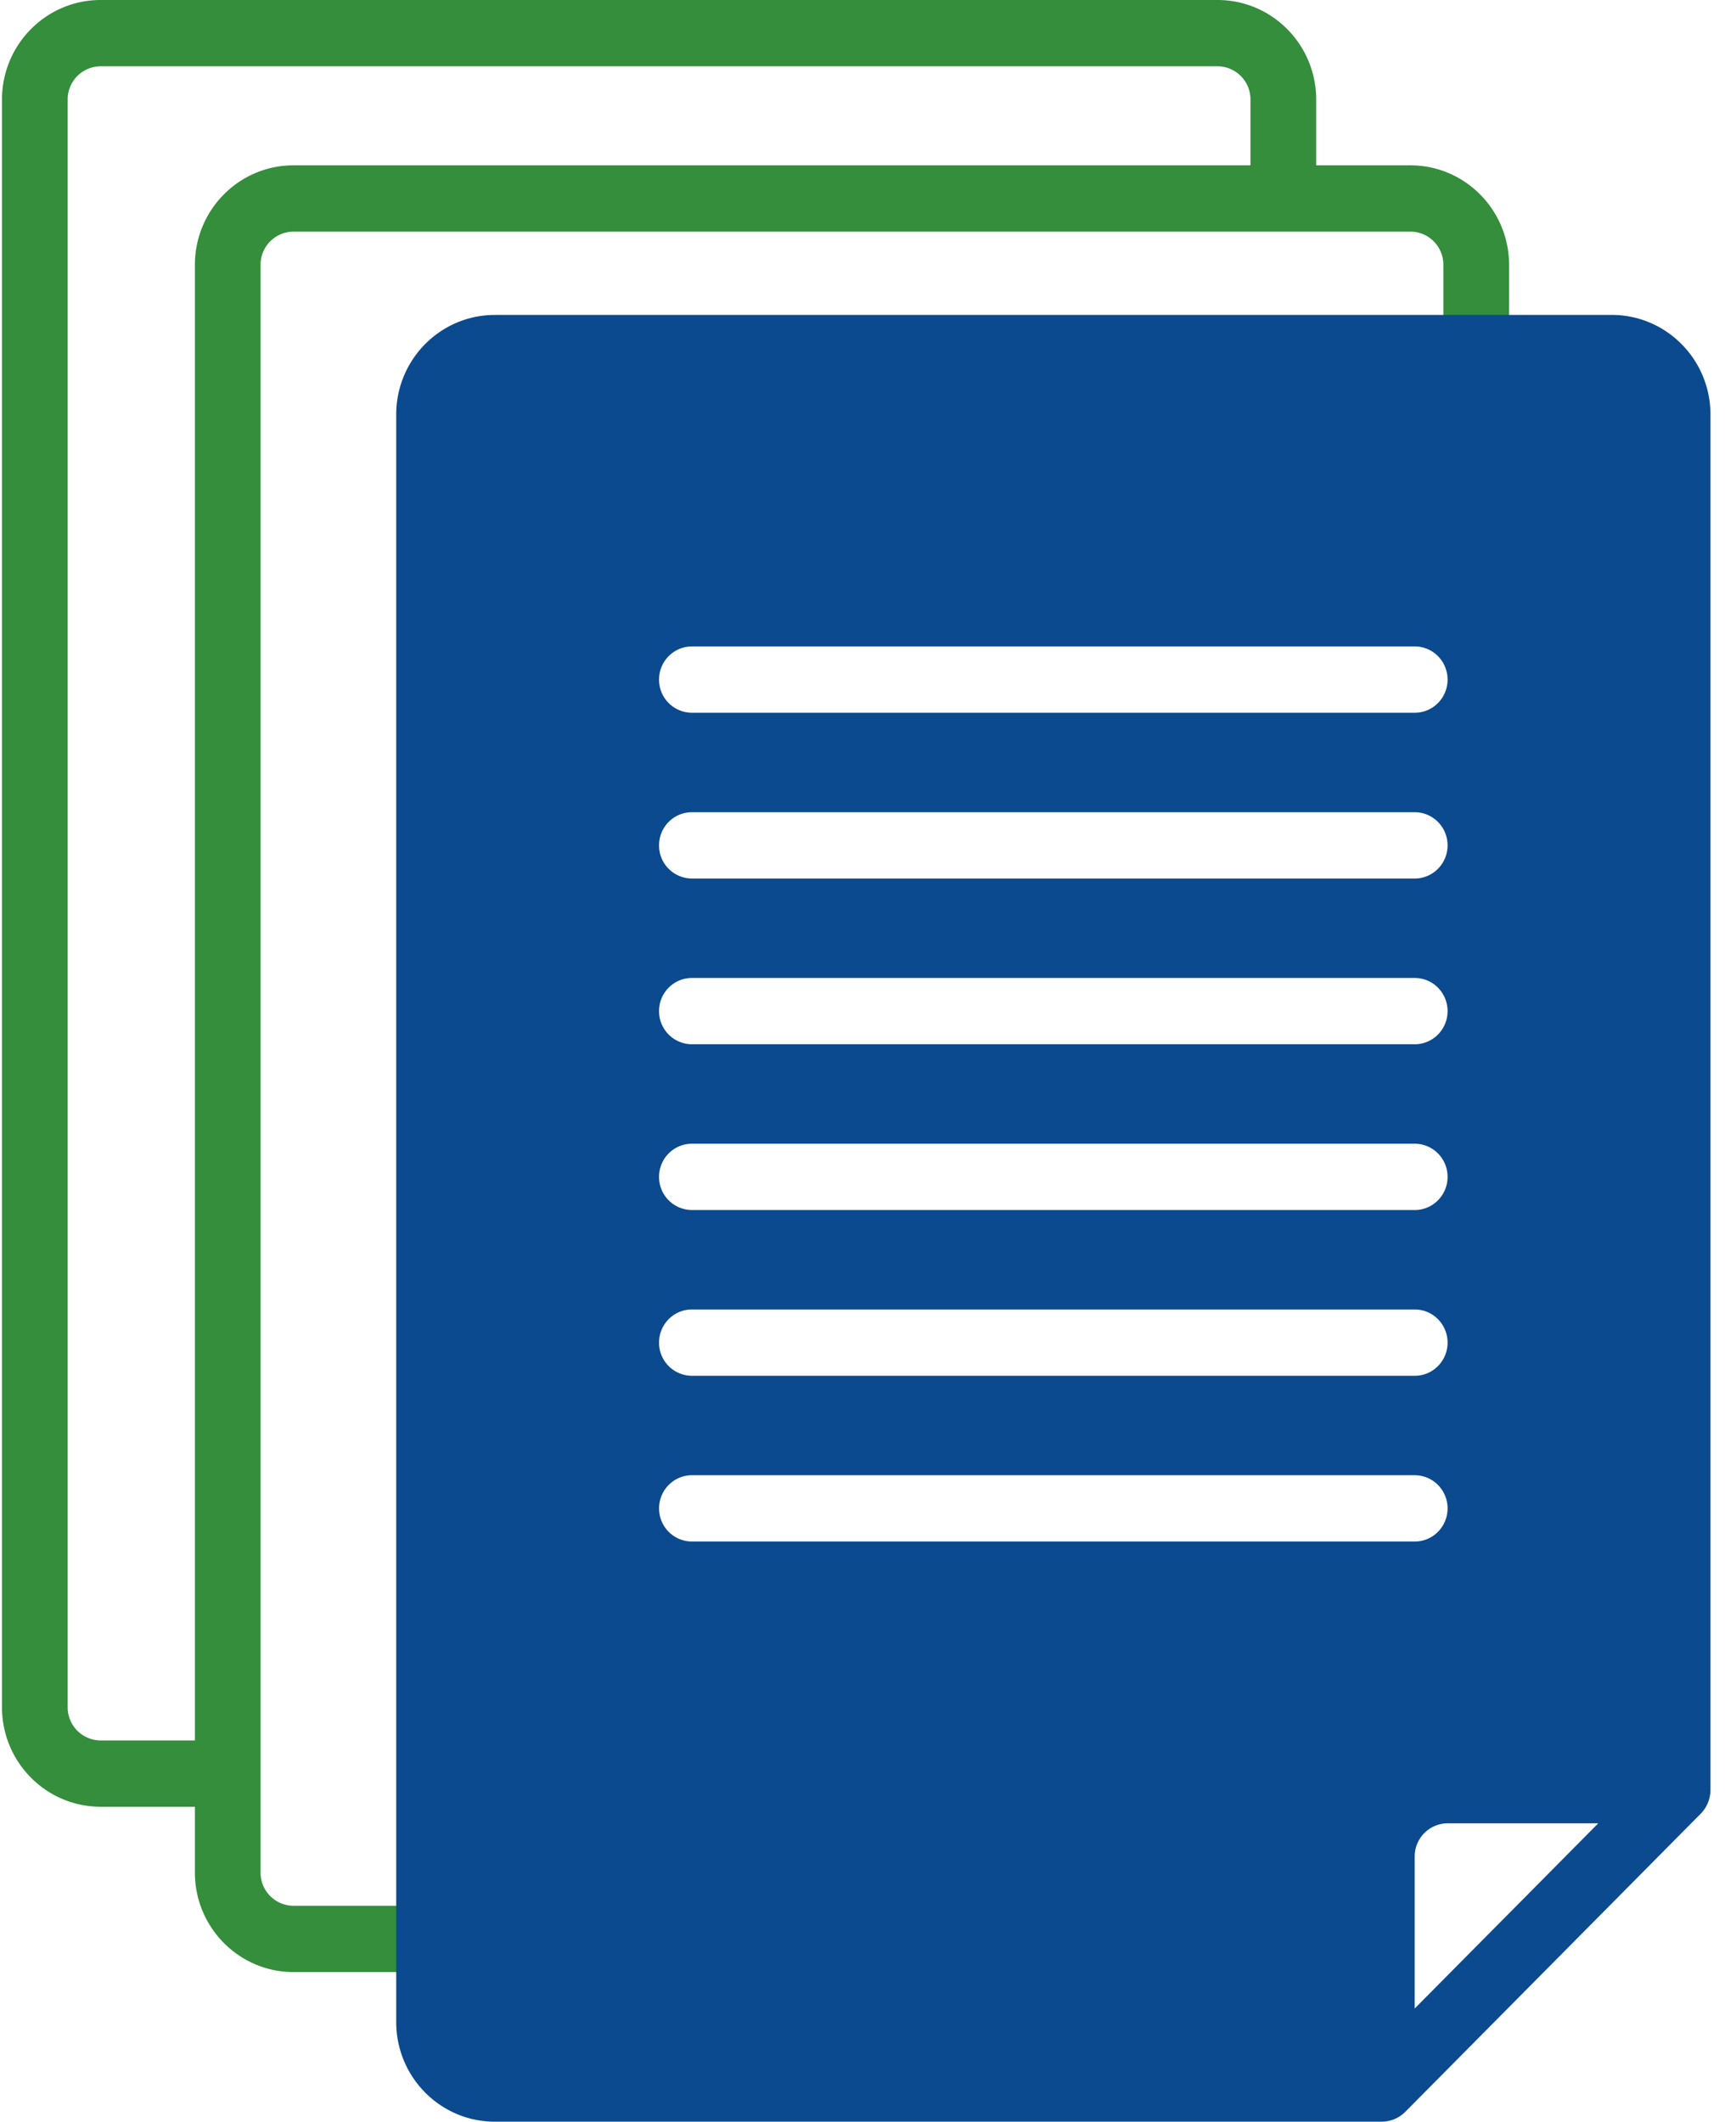
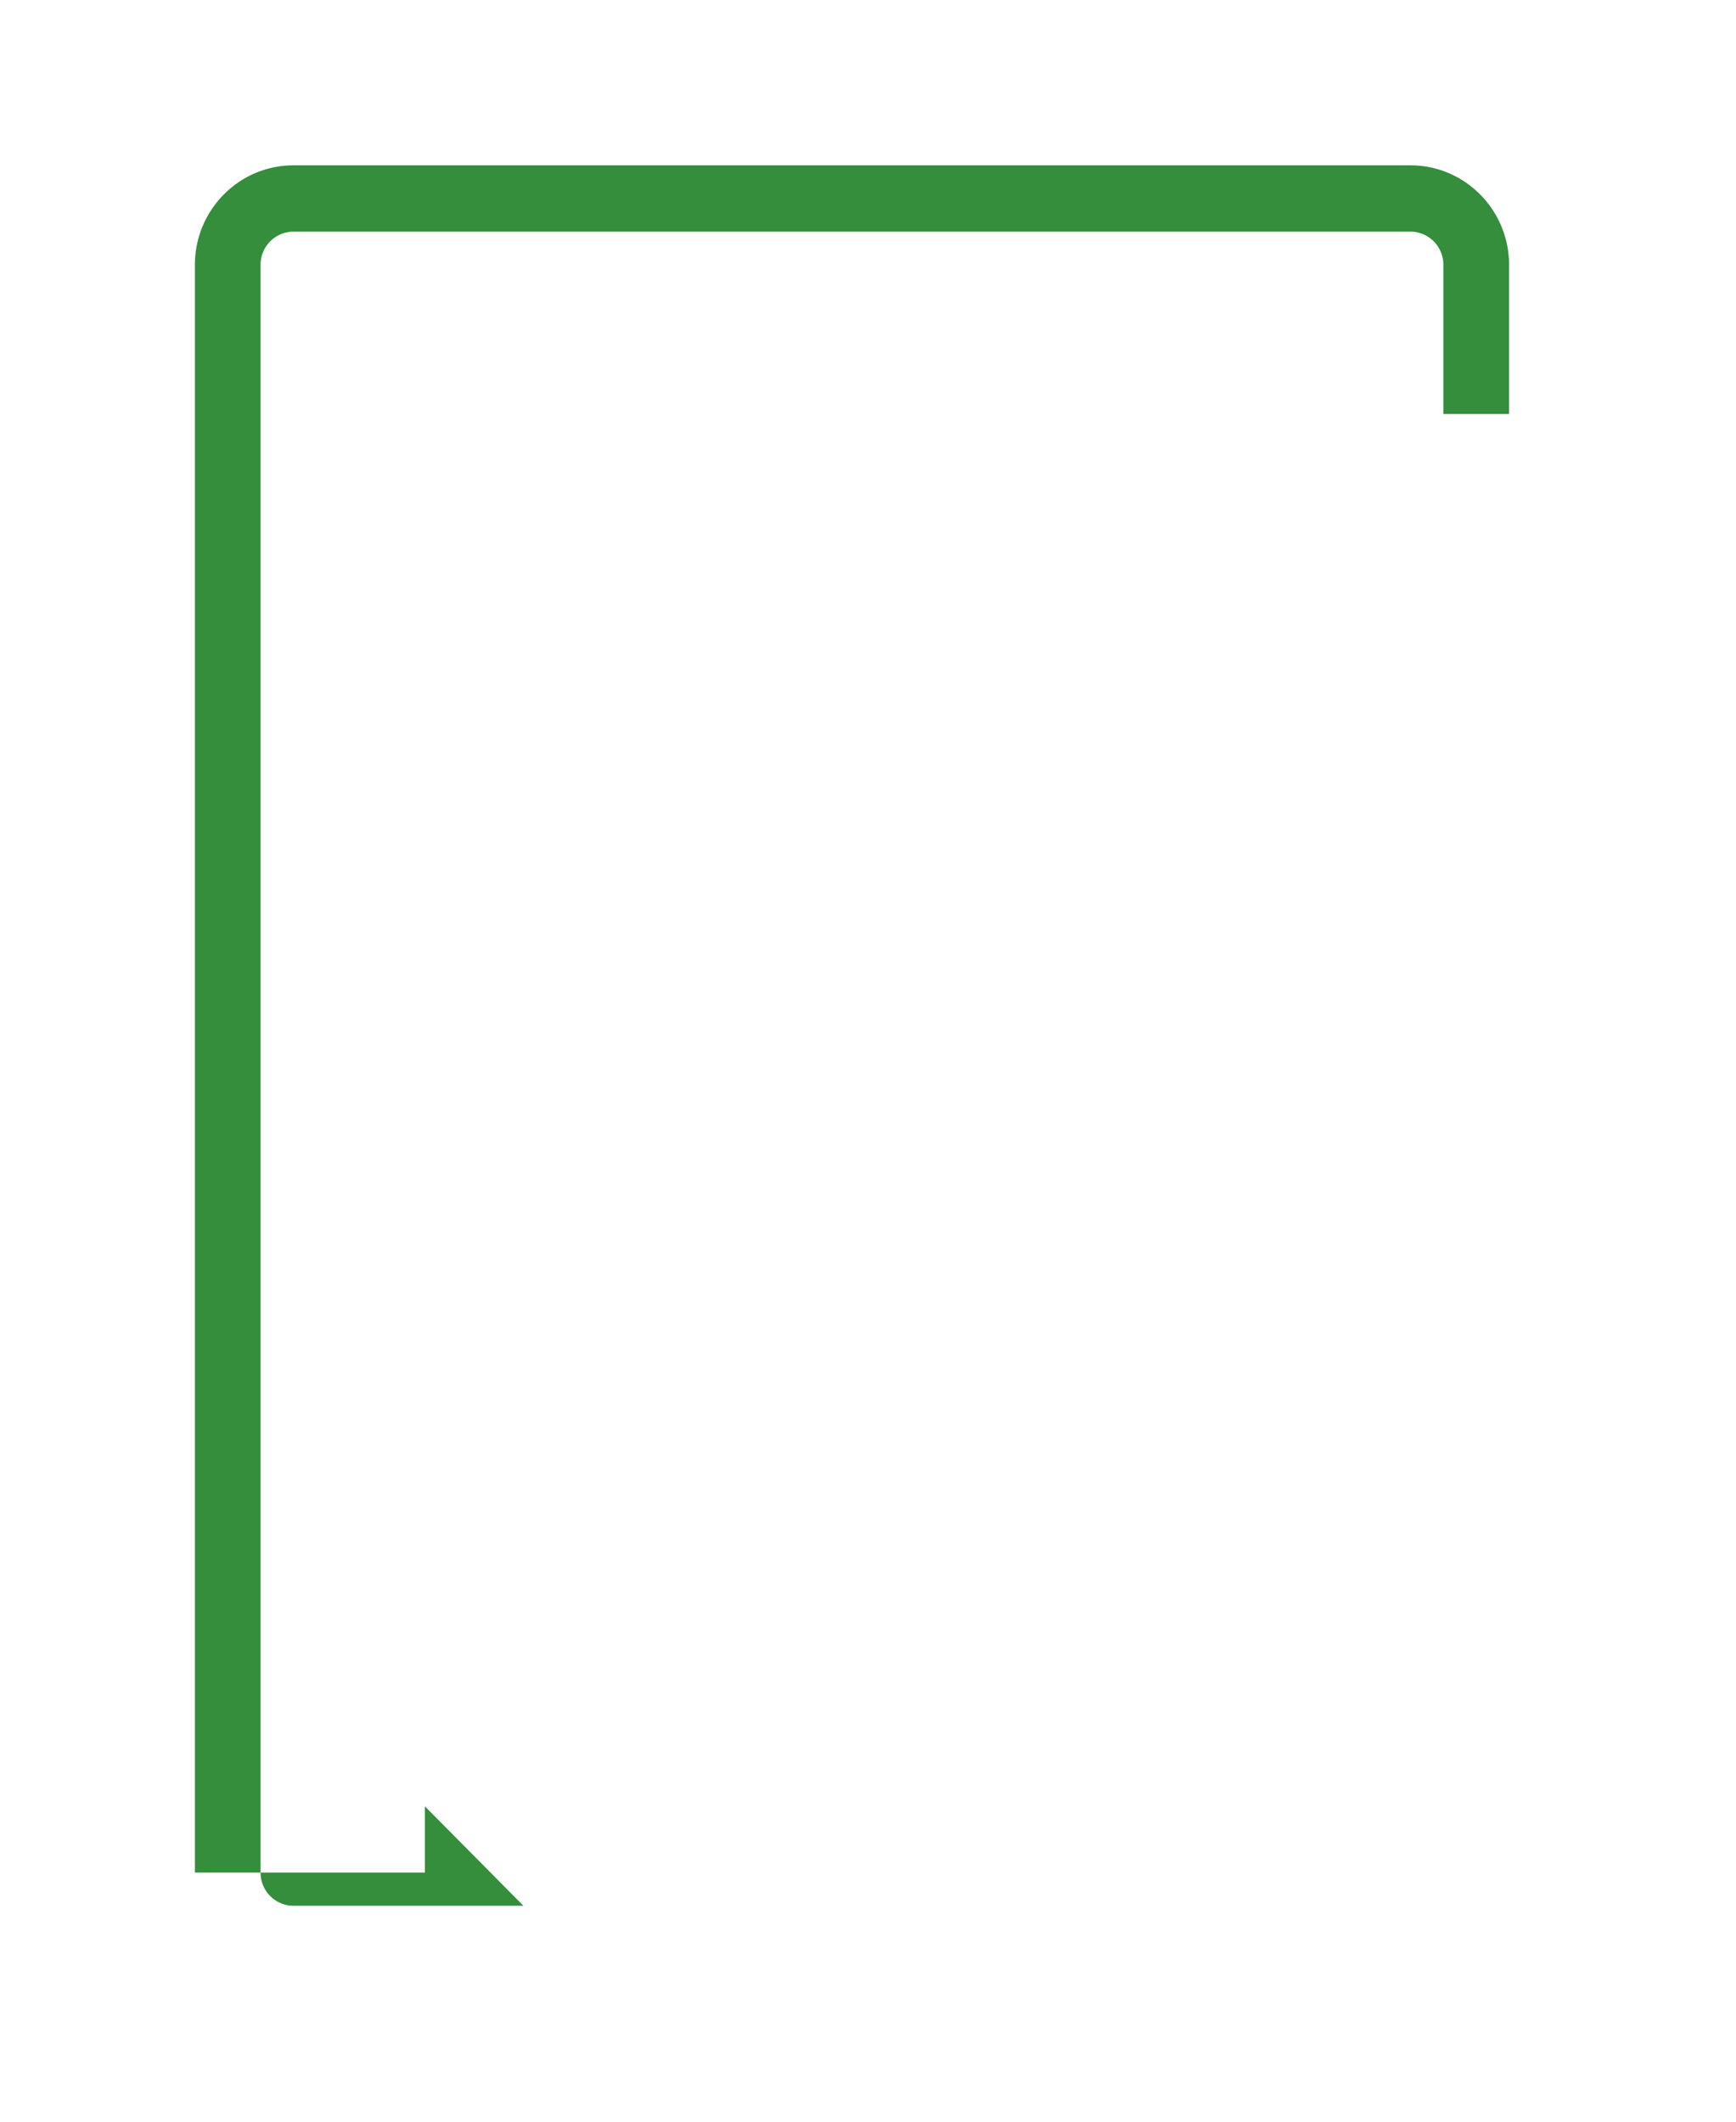
<svg xmlns="http://www.w3.org/2000/svg" width="63" height="77" viewBox="0 0 63 77">
  <g fill-rule="nonzero" fill="none">
-     <path d="M7.995 63.164H3.649a1.2 1.2 0 0 1-1.193-1.203V3.609A1.2 1.2 0 0 1 3.65 2.406h40.538A1.2 1.2 0 0 1 45.38 3.61v2.414h2.385V3.61C47.762 1.617 46.162.002 44.187 0H3.65C1.674.002.074 1.617.072 3.61v58.35c.002 1.993 1.602 3.608 3.577 3.61h4.346v-2.406z" fill="#348E3C" />
-     <path d="M18.995 69.164h-8.346a1.2 1.2 0 0 1-1.193-1.203V9.609a1.2 1.2 0 0 1 1.193-1.203h40.538A1.2 1.2 0 0 1 52.38 9.61v5.414h2.385V9.61C54.762 7.617 53.162 6.002 51.187 6H10.65c-1.975.002-3.575 1.617-3.577 3.61v58.35c.002 1.993 1.602 3.608 3.577 3.61h8.346v-2.406z" fill="#348E3C" />
-     <path d="M17.956 11.43c-1.974.002-3.574 1.617-3.577 3.61v58.35c.003 1.993 1.603 3.608 3.577 3.61H50.15l.018-.002c.31-.006.604-.132.825-.35l10.73-10.829c.222-.227.347-.532.35-.85v-49.93c-.002-1.992-1.603-3.607-3.577-3.61H17.956zm7.154 12.03h26.23c.66 0 1.193.54 1.193 1.204 0 .665-.534 1.203-1.192 1.203H25.11a1.198 1.198 0 0 1-1.193-1.203c0-.664.534-1.203 1.192-1.203zm0 6.017h26.23c.66 0 1.193.538 1.193 1.203 0 .664-.534 1.203-1.192 1.203H25.11a1.198 1.198 0 0 1-1.193-1.203c0-.665.534-1.203 1.192-1.203zm0 6.015h26.23c.66 0 1.193.539 1.193 1.203 0 .665-.534 1.203-1.192 1.203H25.11a1.198 1.198 0 0 1-1.193-1.203c0-.664.534-1.203 1.192-1.203zm0 6.016h26.23c.66 0 1.193.538 1.193 1.203 0 .664-.534 1.203-1.192 1.203H25.11a1.198 1.198 0 0 1-1.193-1.203c0-.665.534-1.203 1.192-1.203zm0 6.015h26.23c.66 0 1.193.54 1.193 1.204 0 .664-.534 1.203-1.192 1.203H25.11a1.198 1.198 0 0 1-1.193-1.203c0-.665.534-1.204 1.192-1.204zm0 8.422a1.198 1.198 0 0 1-1.192-1.203c0-.664.534-1.203 1.192-1.203h26.23c.66 0 1.193.539 1.193 1.203 0 .665-.534 1.203-1.192 1.203H25.11zm29.56 13.587-3.33 3.36v-5.517a1.2 1.2 0 0 1 1.193-1.203h5.468l-3.33 3.36z" fill="#0B4A8E" />
+     <path d="M18.995 69.164h-8.346a1.2 1.2 0 0 1-1.193-1.203V9.609a1.2 1.2 0 0 1 1.193-1.203h40.538A1.2 1.2 0 0 1 52.38 9.61v5.414h2.385V9.61C54.762 7.617 53.162 6.002 51.187 6H10.65c-1.975.002-3.575 1.617-3.577 3.61v58.35h8.346v-2.406z" fill="#348E3C" />
  </g>
</svg>